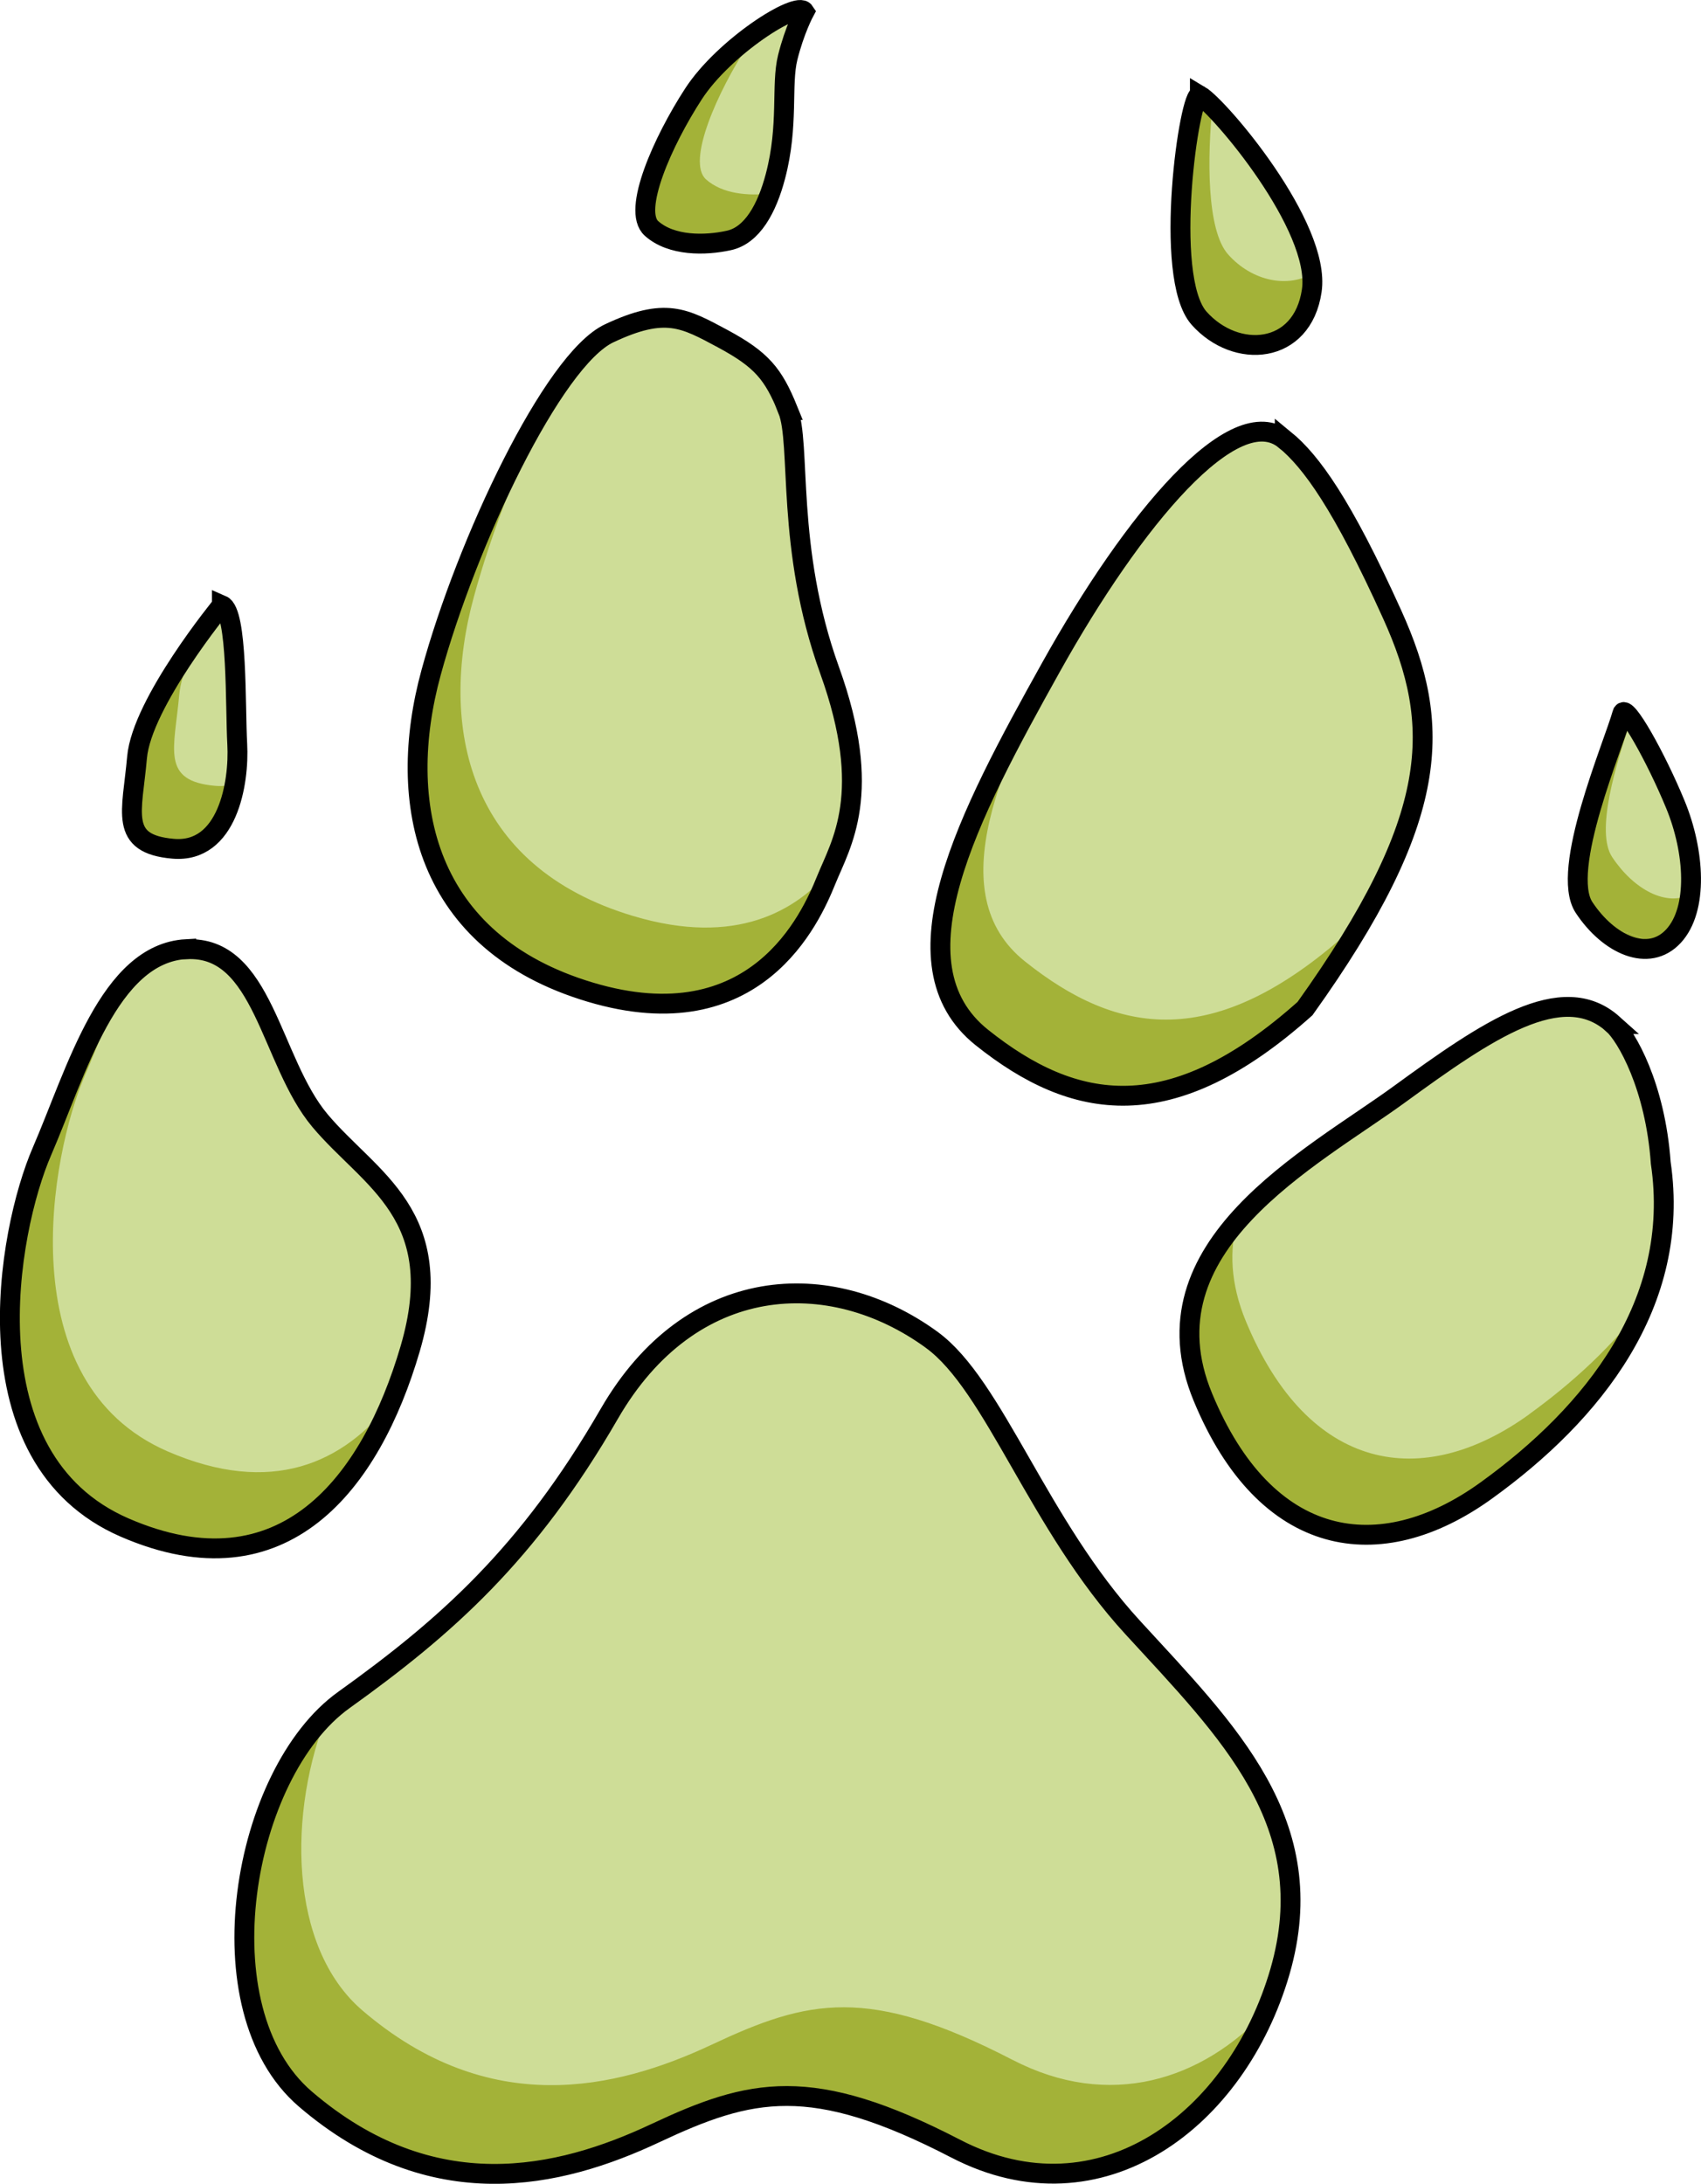
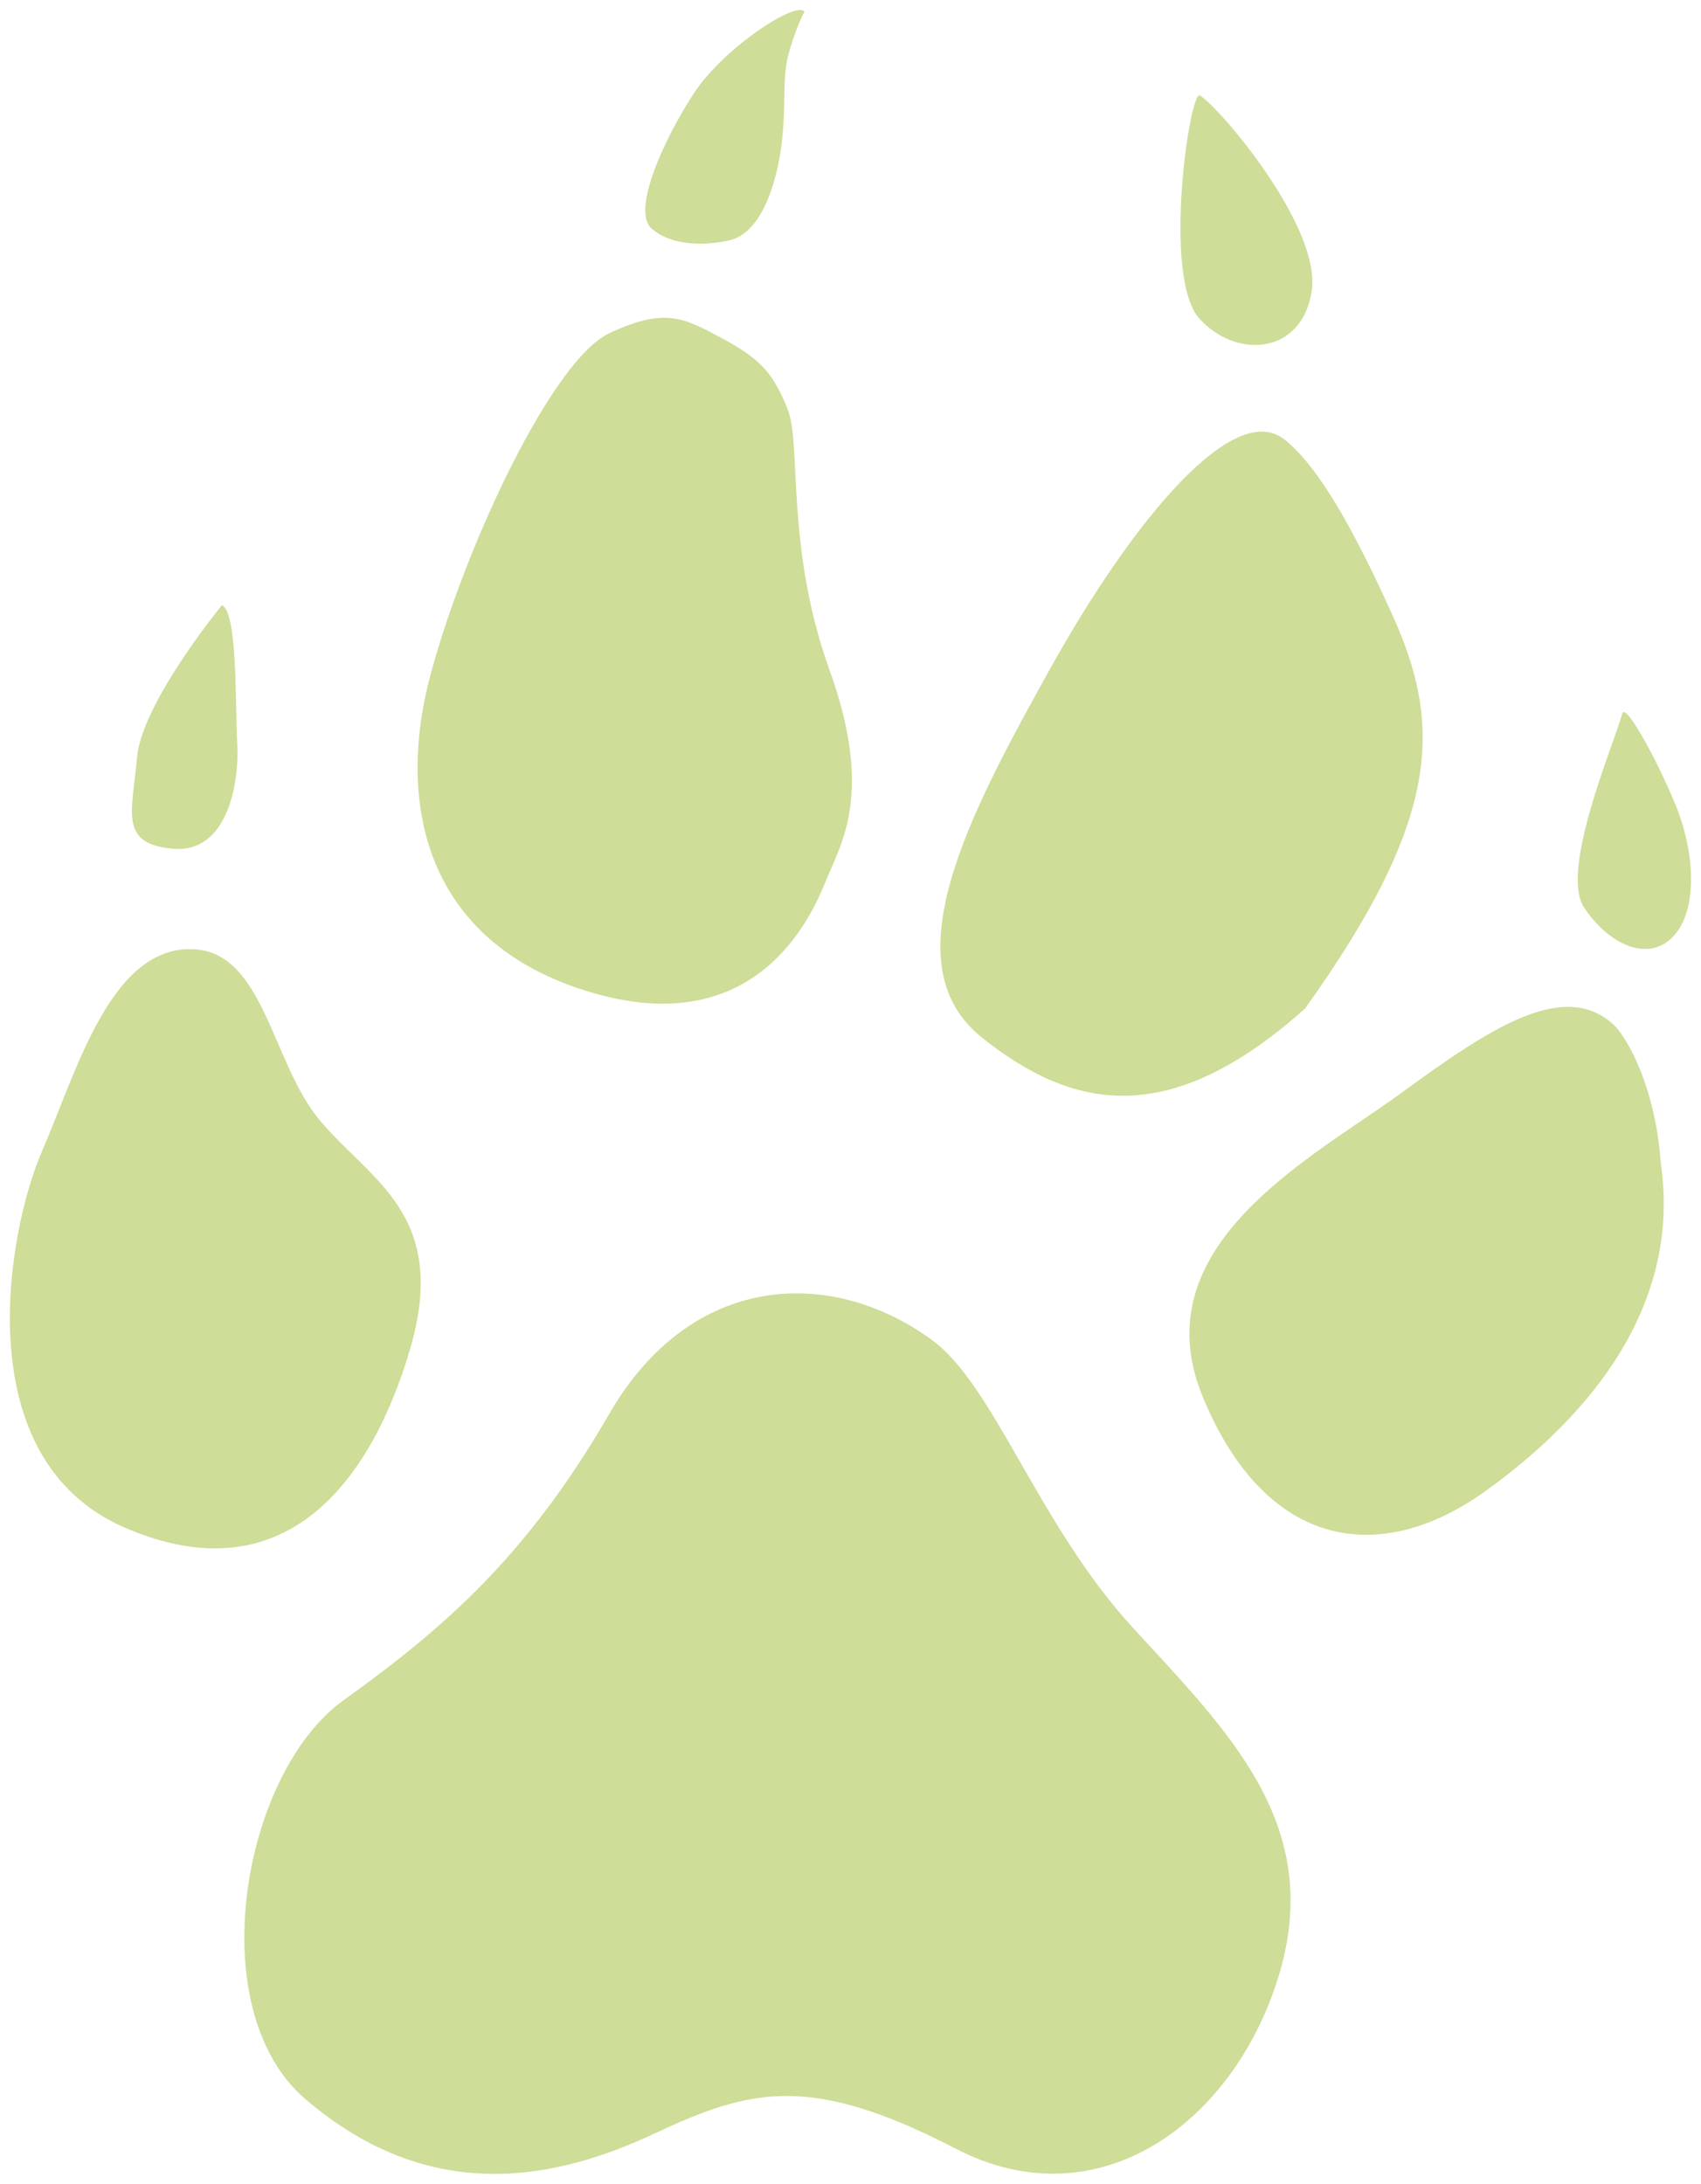
<svg xmlns="http://www.w3.org/2000/svg" id="Layer_2" viewBox="0 0 128.48 164.9">
  <defs>
    <style>.cls-3{fill:#a3b238}</style>
  </defs>
  <g id="Layer_1-2">
    <path d="M16.76 45.7s-6.05 7.37-6.41 11.5c-.36 4.13-1.4 6.53 2.72 6.89s5.01-4.97 4.85-7.89.04-9.98-1.16-10.5zm-2.69 25.97c-5.85.32-8.3 9.26-10.9 15.27-2.61 6.01-5.77 23.2 6.25 28.41 12.02 5.21 18.59-3.37 21.56-13.5 2.97-10.14-3.04-12.74-6.81-17.23-3.77-4.49-4.25-13.26-10.1-12.94zM59.5 30.94c1.05 2.59-.19 10.38 3.16 19.67 3.35 9.3.87 13.07-.27 15.88s-5.27 12.17-17.8 8.43c-12.53-3.74-14.72-14.3-12.03-24.13 2.68-9.83 9.2-23.62 13.45-25.62s5.66-1.16 8.59.41c2.93 1.58 3.81 2.65 4.91 5.36zM60.76.88c-.55-.85-6.08 2.67-8.38 6.21-2.3 3.54-4.67 8.82-3.17 10.16 1.5 1.34 4.05 1.3 5.83.91 1.78-.38 2.89-2.42 3.53-4.85 1.02-3.87.41-6.9.93-8.98S60.76.88 60.76.88zm29.87 6.33c-.76-.45-2.85 13.68-.06 16.82 2.79 3.13 7.8 2.76 8.51-2.08S92.1 8.08 90.63 7.21zm6.41 26c-3.79-3.11-11.41 5.97-17.66 17.18s-12.18 22.4-5.21 27.96c6.97 5.56 14.25 6.87 24.4-2.19 10.33-14.44 10.36-21.42 6.59-29.75s-6.13-11.58-8.12-13.21zm25.5 20.66c-.65 2.36-4.75 11.86-2.89 14.66 1.86 2.81 4.87 4.19 6.75 2.16 1.88-2.03 1.61-6.38.15-9.93s-3.79-7.71-4.01-6.89zm-.71 23.46c-3.83-3.43-9.52.49-16.14 5.31s-19.57 11.44-14.83 22.87c4.73 11.43 13.34 12.86 21.4 7.04 8.06-5.81 14.74-14.14 13.18-24.74-.41-5.79-2.59-9.57-3.61-10.48zm-51.47 23.83c-7.66-5.56-18.19-5.04-24.34 5.6-6.15 10.64-12.36 16.1-20.05 21.61-7.69 5.51-10.81 23.35-2.91 30.13 9.59 8.22 19.17 5.99 26.41 2.59 7.24-3.4 11.79-4.5 22.72 1.16s21.24-2.17 24.49-13.38c3.24-11.21-3.97-18.17-11.12-25.97-7.16-7.79-10.45-18.29-15.19-21.73z" fill="#cedd97" />
-     <path class="cls-3" d="M13.19 63.87c2.84.25 4.15-2.2 4.63-4.71-.46.16-.98.23-1.56.18-4.13-.36-3.09-2.77-2.72-6.89.14-1.58 1.11-3.64 2.26-5.57-1.76 2.33-5.06 7.08-5.33 10.11-.36 4.13-1.4 6.53 2.72 6.89zm16.47 41.83c-3.71 4.86-9.21 7.27-16.99 3.9-12.02-5.21-8.86-22.4-6.25-28.41.9-2.07 1.78-4.48 2.78-6.77-2.56 3.21-4.2 8.37-5.91 12.3-2.61 6.01-5.77 23.2 6.25 28.41 10.36 4.49 16.67-1.26 20.12-9.43zm15.05-31c12.53 3.74 16.66-5.62 17.8-8.43.08-.19.16-.39.25-.59-2.6 3.08-7.14 5.82-14.93 3.49-12.53-3.74-14.72-14.3-12.03-24.13 1.31-4.8 3.53-10.54 5.96-15.39-3.52 5.37-7.22 14.1-9.09 20.92-2.68 9.83-.5 20.39 12.03 24.13zm8.62-61.15c-1.5-1.34.87-6.62 3.17-10.16.33-.5.72-1 1.15-1.49-1.81 1.22-3.94 3.08-5.16 4.96-2.3 3.54-4.67 8.82-3.17 10.16 1.5 1.34 4.05 1.3 5.83.91 1.39-.3 2.36-1.61 3.03-3.32-1.65.2-3.62.04-4.86-1.07zm45.87 8.17c.05-.35.05-.73.02-1.12-1.9 1.19-4.65.65-6.46-1.39-1.61-1.81-1.6-7.28-1.15-11.5-.37-.36-.67-.62-.86-.73-.76-.45-2.85 13.68-.06 16.82 2.79 3.13 7.8 2.76 8.51-2.08zM74.29 78.13c6.97 5.56 14.25 6.87 24.4-2.19 2.68-3.75 4.66-6.99 6.07-9.88-.87 1.38-1.85 2.82-2.94 4.35-10.15 9.06-17.43 7.75-24.4 2.19-6.39-5.09-1.95-14.92 3.65-25.15-.53.89-1.05 1.79-1.57 2.71-6.25 11.21-12.18 22.4-5.21 27.96zm50.55-6.74c.61-.1 1.18-.39 1.68-.92.68-.74 1.07-1.78 1.23-2.98-1.86 1.04-4.36-.33-5.98-2.77-1.27-1.91.24-6.93 1.53-10.68-.34-.45-.58-.63-.64-.39-.65 2.36-4.75 11.86-2.89 14.66.52.79 1.14 1.46 1.8 1.98 1.2-.02 2.3.31 3.28 1.1zm-9.34 35.41c-8.06 5.81-16.67 4.39-21.4-7.04-1.17-2.83-1.26-5.37-.63-7.66-3.06 3.55-4.71 7.84-2.5 13.19 4.73 11.43 13.34 12.86 21.4 7.04 5.09-3.68 9.63-8.36 11.89-13.99-2.37 3.23-5.45 6.06-8.77 8.46zm-39.01 48.75c-10.93-5.66-15.48-4.56-22.72-1.16-7.24 3.4-16.82 5.63-26.41-2.59-5.56-4.77-5.66-15.01-2.55-22.59-6.74 6.45-9.08 22.67-1.63 29.06 9.59 8.22 19.17 5.99 26.41 2.59 7.24-3.4 11.79-4.5 22.72 1.16 9.84 5.1 19.19-.76 23.32-10.16-4.83 5.23-11.84 7.47-19.13 3.69z" />
-     <path class="cls-3" d="M124.84 71.39c-.98-.79-2.08-1.12-3.28-1.1 1.06.84 2.22 1.27 3.28 1.1z" />
-     <path d="M16.76 45.7s-6.05 7.37-6.41 11.5c-.36 4.13-1.4 6.53 2.72 6.89s5.01-4.97 4.85-7.89.04-9.98-1.16-10.5zm-2.69 25.97c-5.85.32-8.3 9.26-10.9 15.27-2.61 6.01-5.77 23.2 6.25 28.41 12.02 5.21 18.59-3.37 21.56-13.5 2.97-10.14-3.04-12.74-6.81-17.23-3.77-4.49-4.25-13.26-10.1-12.94zM59.5 30.94c1.05 2.59-.19 10.38 3.16 19.67 3.35 9.3.87 13.07-.27 15.88s-5.27 12.17-17.8 8.43c-12.53-3.74-14.72-14.3-12.03-24.13 2.68-9.83 9.2-23.62 13.45-25.62s5.66-1.16 8.59.41c2.93 1.58 3.81 2.65 4.91 5.36zM60.76.88c-.55-.85-6.08 2.67-8.38 6.21-2.3 3.54-4.67 8.82-3.17 10.16 1.5 1.34 4.05 1.3 5.83.91 1.78-.38 2.89-2.42 3.53-4.85 1.02-3.87.41-6.9.93-8.98S60.76.88 60.76.88zm29.87 6.33c-.76-.45-2.85 13.68-.06 16.82 2.79 3.13 7.8 2.76 8.51-2.08S92.1 8.08 90.63 7.21zm6.41 26c-3.79-3.11-11.41 5.97-17.66 17.18s-12.18 22.4-5.21 27.96c6.97 5.56 14.25 6.87 24.4-2.19 10.33-14.44 10.36-21.42 6.59-29.75s-6.13-11.58-8.12-13.21zm25.5 20.66c-.65 2.36-4.75 11.86-2.89 14.66 1.86 2.81 4.87 4.19 6.75 2.16 1.88-2.03 1.61-6.38.15-9.93s-3.79-7.71-4.01-6.89zm-.71 23.46c-3.83-3.43-9.52.49-16.14 5.31s-19.57 11.44-14.83 22.87c4.73 11.43 13.34 12.86 21.4 7.04 8.06-5.81 14.74-14.14 13.18-24.74-.41-5.79-2.59-9.57-3.61-10.48zm-51.47 23.83c-7.66-5.56-18.19-5.04-24.34 5.6-6.15 10.64-12.36 16.1-20.05 21.61-7.69 5.51-10.81 23.35-2.91 30.13 9.59 8.22 19.17 5.99 26.41 2.59 7.24-3.4 11.79-4.5 22.72 1.16s21.24-2.17 24.49-13.38c3.24-11.21-3.97-18.17-11.12-25.97-7.16-7.79-10.45-18.29-15.19-21.73z" fill="none" stroke="#000" stroke-miterlimit="10" stroke-width="1.5" />
  </g>
</svg>